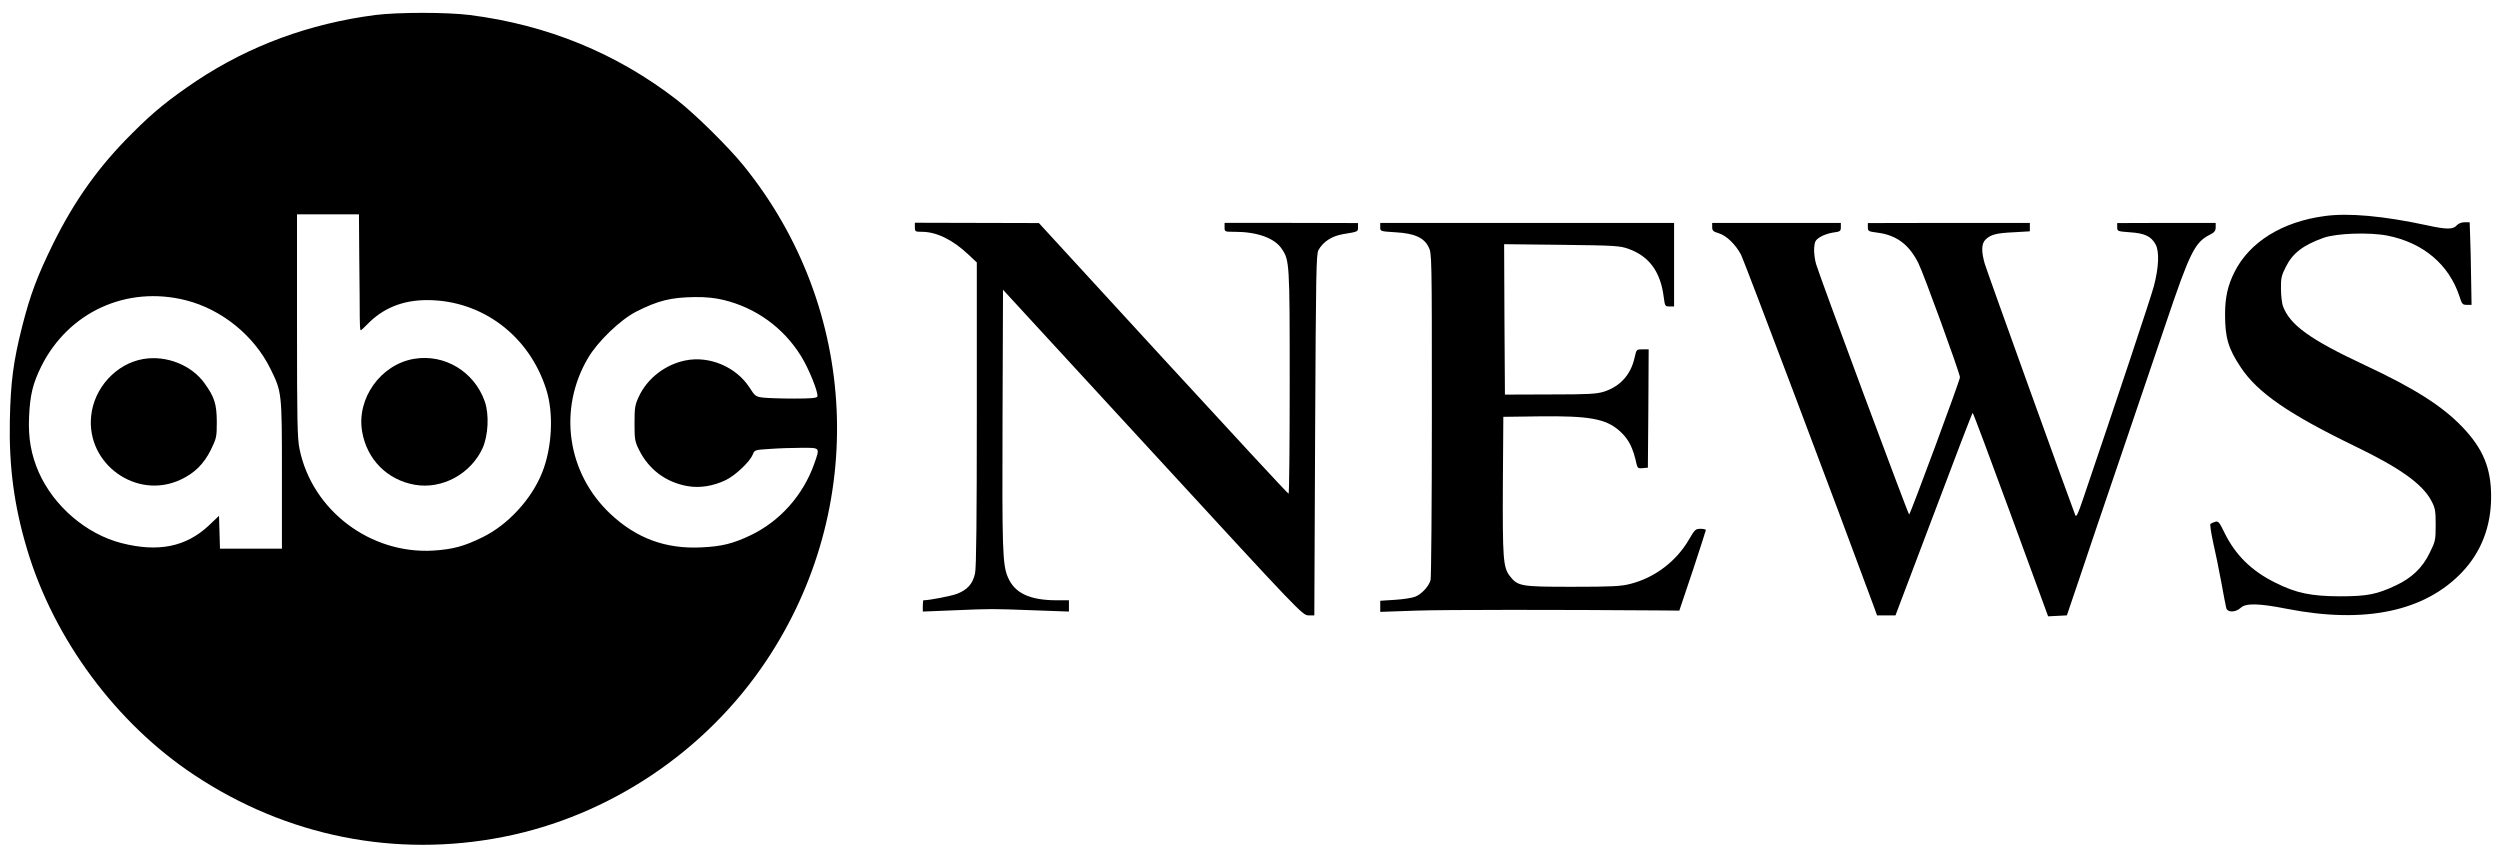
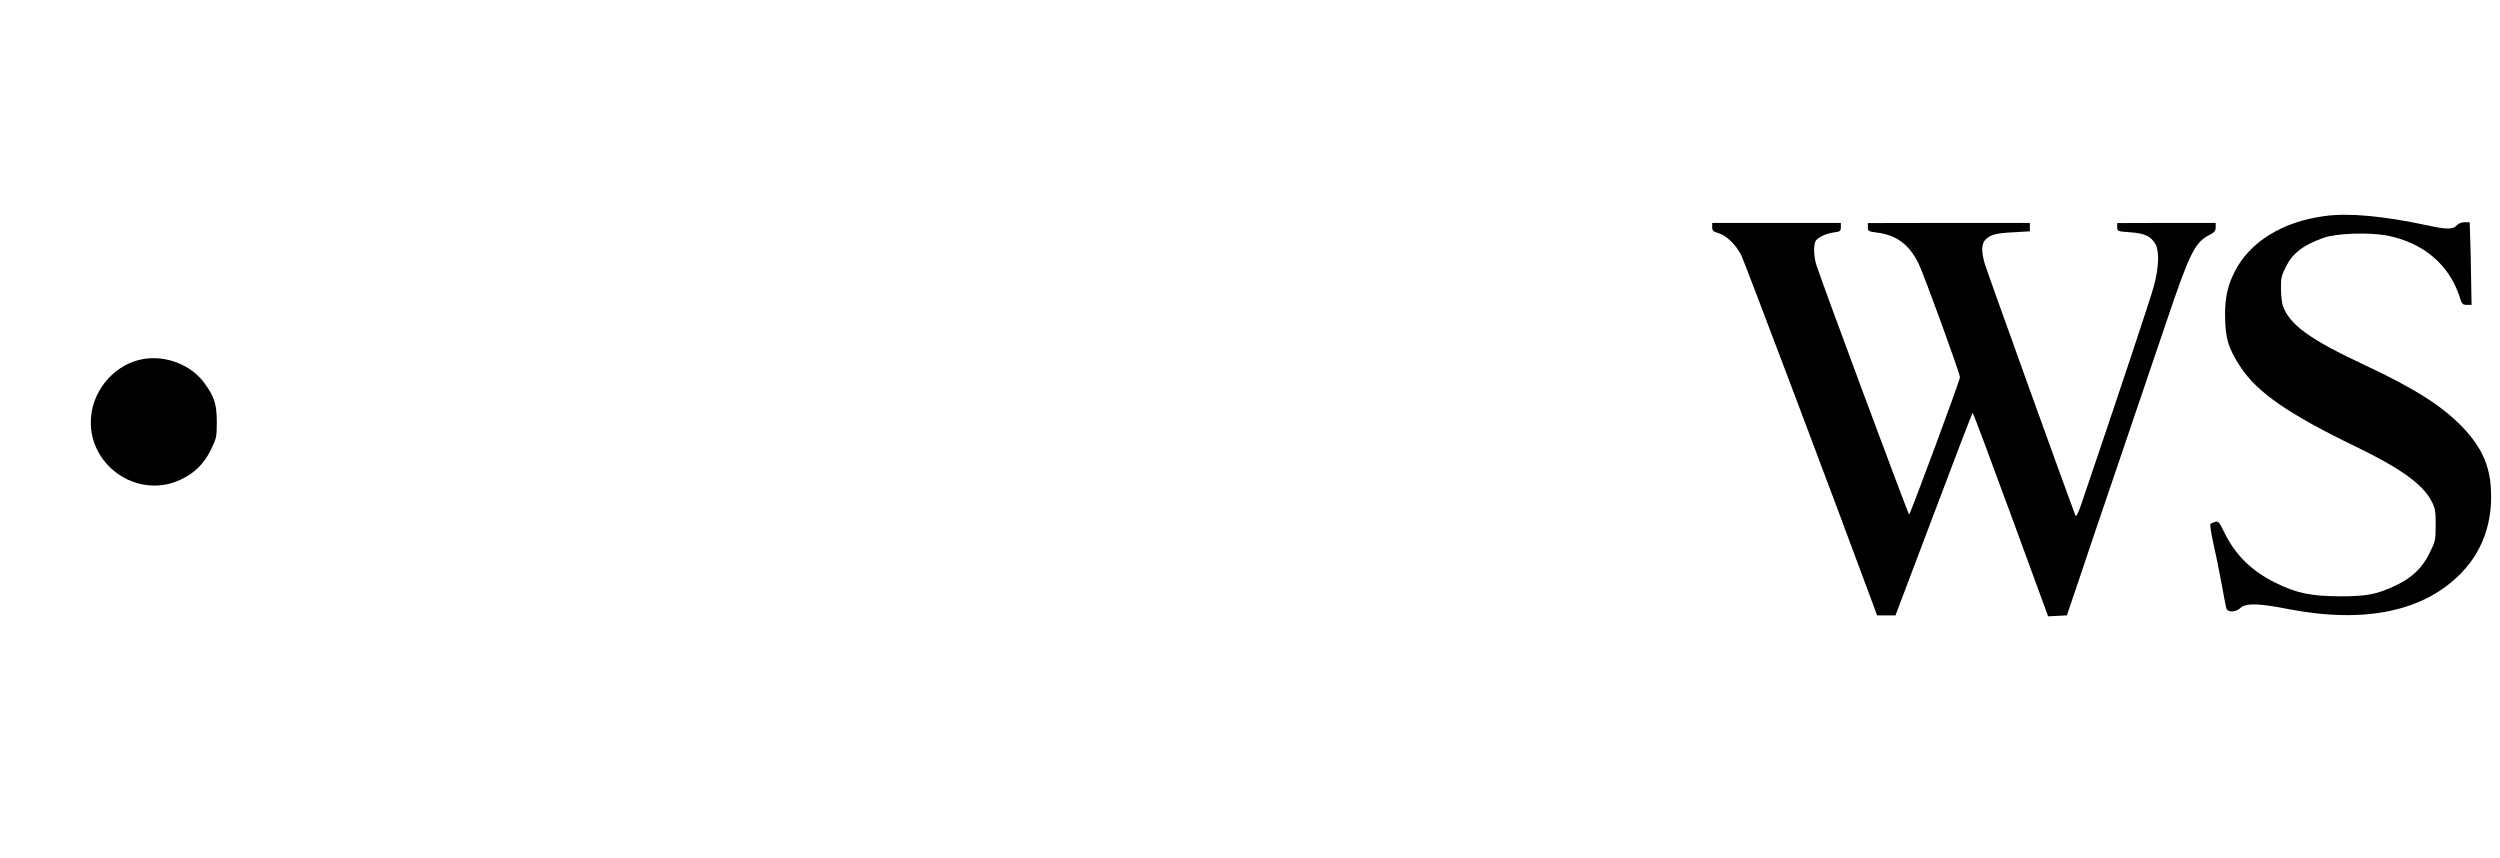
<svg xmlns="http://www.w3.org/2000/svg" version="1.0" width="1000px" height="343px" viewBox="0 0 1574 540" preserveAspectRatio="xMidYMid slice">
  <g transform="translate(0,540) scale(0.1,-0.1)" fill="#000000" stroke="none">
-     <path d="M2363 5305 c-415 -54 -792 -193 -1125 -414 -171 -115 -272 -196 -405 -330 -211 -209 -363 -423 -498 -695 -101 -206 -144 -321 -195 -520 -56 -222 -73 -350 -78 -593 -6 -292 27 -539 108 -810 168 -566 562 -1099 1056 -1425 580 -384 1263 -521 1941 -388 669 131 1277 538 1658 1110 642 963 585 2216 -142 3115 -98 121 -306 326 -423 417 -378 292 -814 471 -1303 533 -144 18 -450 18 -594 0z m-101 -1537 c2 -156 3 -320 3 -366 0 -45 2 -82 6 -82 3 0 21 16 40 36 99 103 224 154 378 154 346 0 644 -224 751 -565 47 -150 36 -365 -27 -522 -67 -167 -215 -328 -375 -406 -116 -57 -186 -76 -309 -84 -397 -24 -764 253 -843 639 -14 66 -16 178 -16 778 l0 700 195 0 195 0 2 -282z m-1092 -259 c226 -57 431 -223 534 -434 71 -145 71 -147 71 -665 l0 -465 -195 0 -195 0 -3 103 -3 104 -64 -61 c-144 -135 -319 -170 -550 -111 -222 57 -426 232 -521 446 -48 110 -67 215 -61 349 6 139 24 210 77 318 171 342 537 510 910 416z m3385 2 c204 -49 378 -175 488 -353 50 -80 111 -232 103 -255 -4 -10 -38 -13 -148 -13 -79 0 -165 3 -193 6 -47 6 -52 10 -85 62 -84 131 -253 203 -405 172 -127 -26 -240 -113 -293 -228 -24 -51 -27 -69 -27 -167 0 -100 2 -115 28 -167 61 -124 169 -205 305 -229 78 -14 163 0 242 38 61 30 150 114 169 160 12 30 13 30 109 36 53 4 143 7 200 7 118 0 115 4 78 -102 -70 -197 -216 -361 -401 -449 -109 -52 -180 -70 -310 -76 -224 -11 -408 57 -572 211 -273 257 -331 658 -141 981 61 104 202 240 303 292 138 70 218 90 370 92 68 1 126 -5 180 -18z" />
-     <path d="M2606 3140 c-210 -36 -362 -250 -326 -458 30 -176 159 -305 333 -335 171 -29 350 68 425 230 36 80 43 213 14 295 -66 188 -254 301 -446 268z" />
    <path d="M902 3139 c-170 -29 -310 -181 -328 -358 -32 -303 286 -531 562 -402 89 41 147 99 192 189 35 73 37 80 37 177 -1 110 -14 154 -77 241 -82 115 -241 178 -386 153z" />
    <path d="M14635 4039 c-267 -36 -471 -163 -566 -351 -43 -85 -60 -161 -60 -268 0 -146 20 -215 98 -332 105 -160 304 -297 726 -501 279 -135 420 -236 475 -341 24 -45 27 -62 27 -152 0 -96 -2 -103 -38 -176 -45 -93 -112 -157 -212 -204 -120 -57 -181 -69 -355 -69 -181 1 -273 20 -405 86 -150 74 -252 175 -321 317 -31 64 -38 72 -57 66 -12 -3 -25 -9 -30 -13 -4 -4 4 -56 17 -117 14 -60 37 -172 51 -249 14 -77 28 -150 31 -162 6 -31 59 -31 92 0 32 30 114 28 292 -7 490 -96 868 -16 1103 233 119 126 181 287 181 471 1 180 -50 304 -180 440 -127 133 -302 244 -614 390 -346 162 -473 253 -517 373 -6 18 -12 66 -12 108 -1 66 3 84 30 137 43 87 109 138 238 184 81 29 288 36 402 14 226 -45 388 -182 454 -383 15 -48 19 -53 46 -53 l30 0 -3 173 c-1 94 -4 211 -6 260 l-3 87 -33 0 c-19 0 -38 -8 -49 -20 -22 -26 -65 -26 -187 1 -274 59 -495 79 -645 58z" />
-     <path d="M5760 3968 c0 -26 2 -28 43 -28 93 0 194 -49 295 -144 l52 -49 0 -953 c0 -650 -3 -969 -11 -1004 -14 -66 -48 -104 -113 -129 -40 -15 -175 -41 -212 -41 -2 0 -4 -16 -4 -36 l0 -35 198 8 c241 10 227 10 500 0 l222 -8 0 35 0 36 -75 0 c-172 0 -268 45 -310 147 -33 78 -36 172 -33 993 l3 815 943 -1025 c926 -1007 943 -1025 980 -1025 l37 0 5 1135 c5 1029 7 1138 21 1165 30 53 84 88 154 100 96 16 95 15 95 43 l0 27 -420 1 -420 0 0 -28 c0 -28 1 -28 63 -28 141 0 251 -39 296 -106 50 -73 51 -87 51 -841 0 -387 -3 -703 -7 -702 -5 0 -360 384 -790 852 l-782 852 -391 1 -390 1 0 -29z" />
-     <path d="M8690 3969 c0 -26 0 -26 96 -32 120 -7 178 -33 208 -92 21 -40 21 -51 21 -1055 0 -558 -4 -1027 -8 -1042 -10 -39 -56 -89 -96 -105 -19 -8 -77 -17 -128 -20 l-93 -6 0 -35 0 -35 228 8 c184 6 883 6 1546 1 l109 -1 84 250 c45 137 83 253 83 257 0 5 -15 8 -34 8 -31 0 -36 -5 -72 -67 -80 -138 -216 -241 -370 -280 -58 -15 -117 -18 -364 -18 -329 0 -344 3 -396 70 -40 53 -44 113 -42 570 l3 430 225 3 c316 4 419 -15 505 -90 58 -51 86 -105 109 -211 6 -25 11 -28 39 -25 l32 3 3 373 2 372 -38 0 c-39 0 -39 0 -51 -54 -24 -106 -90 -179 -191 -212 -47 -15 -95 -18 -340 -18 l-285 -1 -3 473 -2 474 362 -4 c335 -4 367 -6 420 -25 132 -47 203 -145 223 -305 7 -56 9 -58 36 -58 l29 0 0 263 0 263 -925 0 -925 0 0 -27z" />
    <path d="M10780 3969 c0 -22 7 -28 41 -38 49 -15 105 -69 141 -136 19 -37 611 -1604 836 -2215 l20 -55 58 0 58 0 241 637 c132 351 242 638 245 638 3 0 111 -288 240 -640 l235 -641 59 3 59 3 73 215 c39 118 156 463 259 765 103 303 236 695 296 872 146 432 178 497 271 544 30 15 38 25 38 47 l0 28 -310 0 -310 -1 0 -26 c0 -26 2 -26 80 -32 93 -6 134 -25 162 -77 24 -44 20 -146 -12 -265 -17 -65 -235 -720 -449 -1349 -28 -83 -39 -105 -45 -90 -35 89 -558 1541 -570 1583 -22 76 -21 126 4 151 32 32 67 42 178 47 l102 6 0 27 0 26 -510 0 -510 -1 0 -26 c0 -25 4 -27 58 -34 121 -15 201 -74 260 -192 32 -62 262 -695 262 -719 0 -19 -313 -864 -320 -864 -6 0 -563 1498 -586 1577 -8 28 -14 73 -12 100 3 41 7 50 36 69 18 12 55 25 82 29 46 6 50 9 50 34 l0 27 -405 0 -405 0 0 -27z" />
  </g>
</svg>